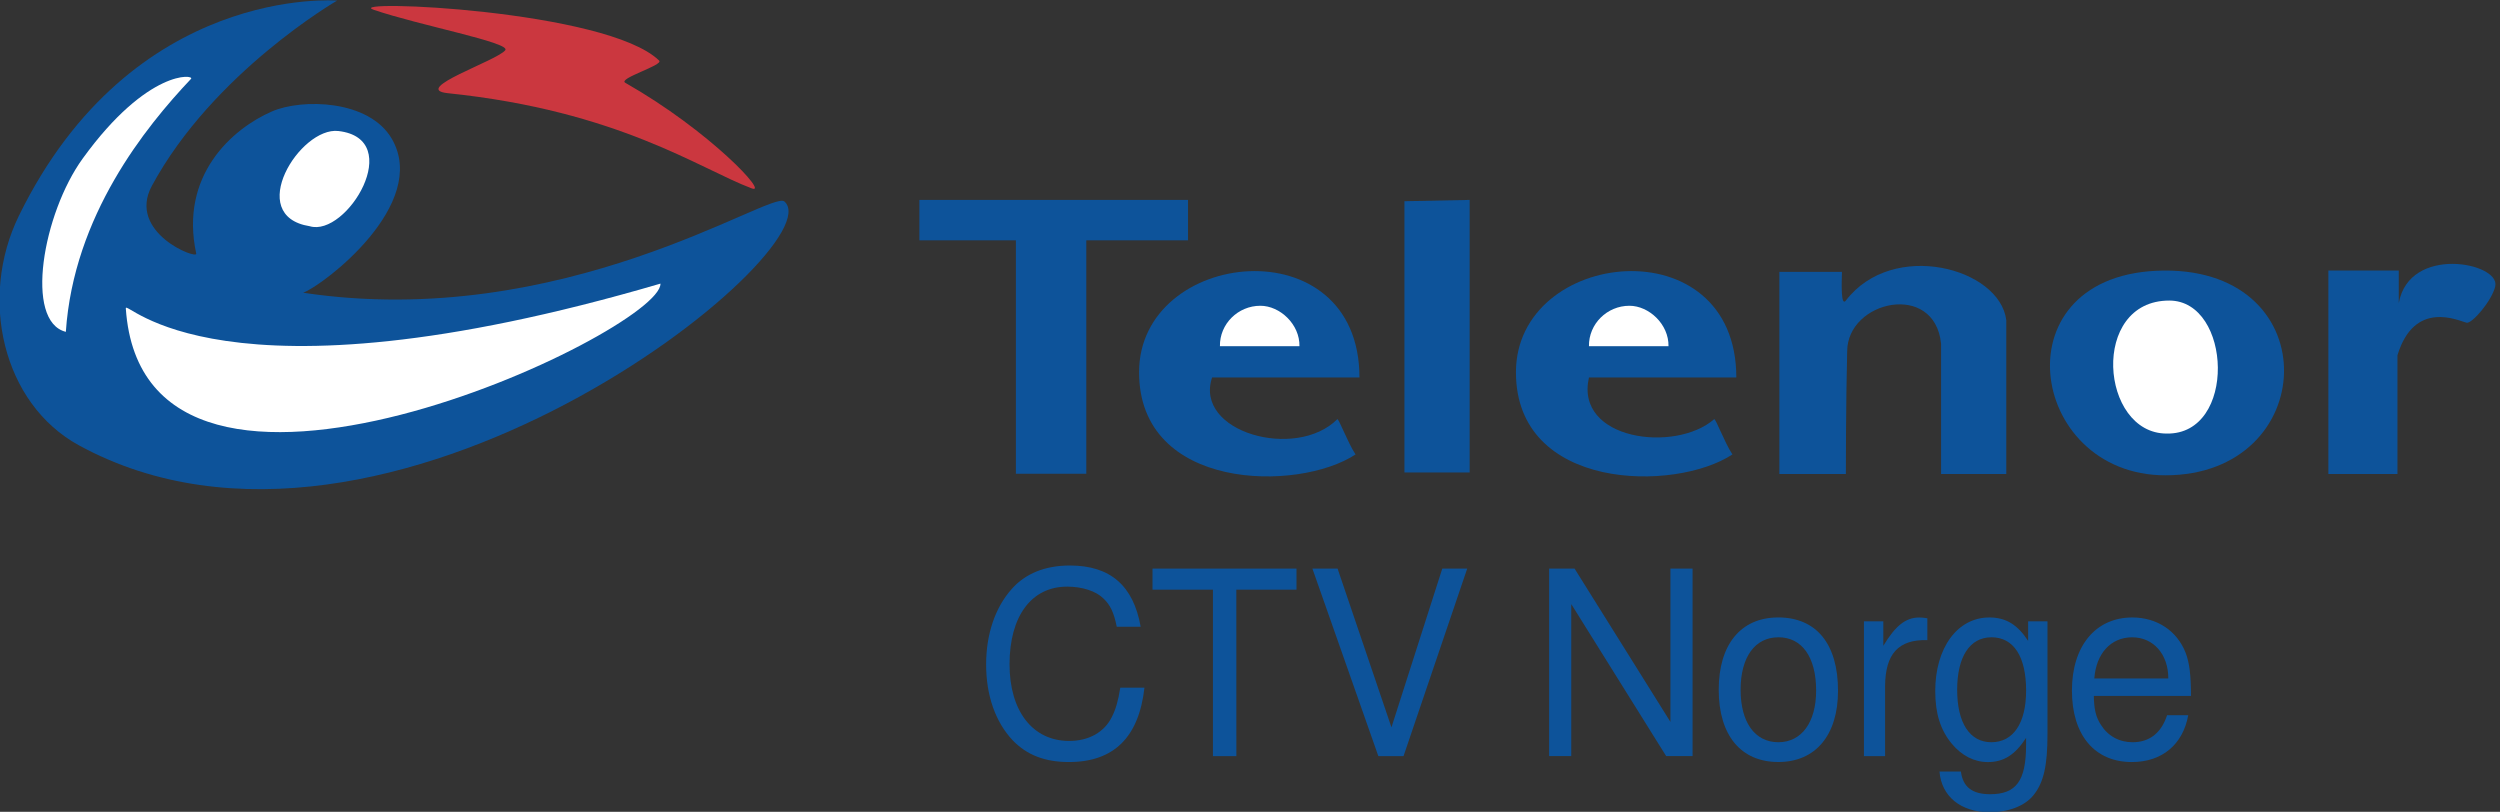
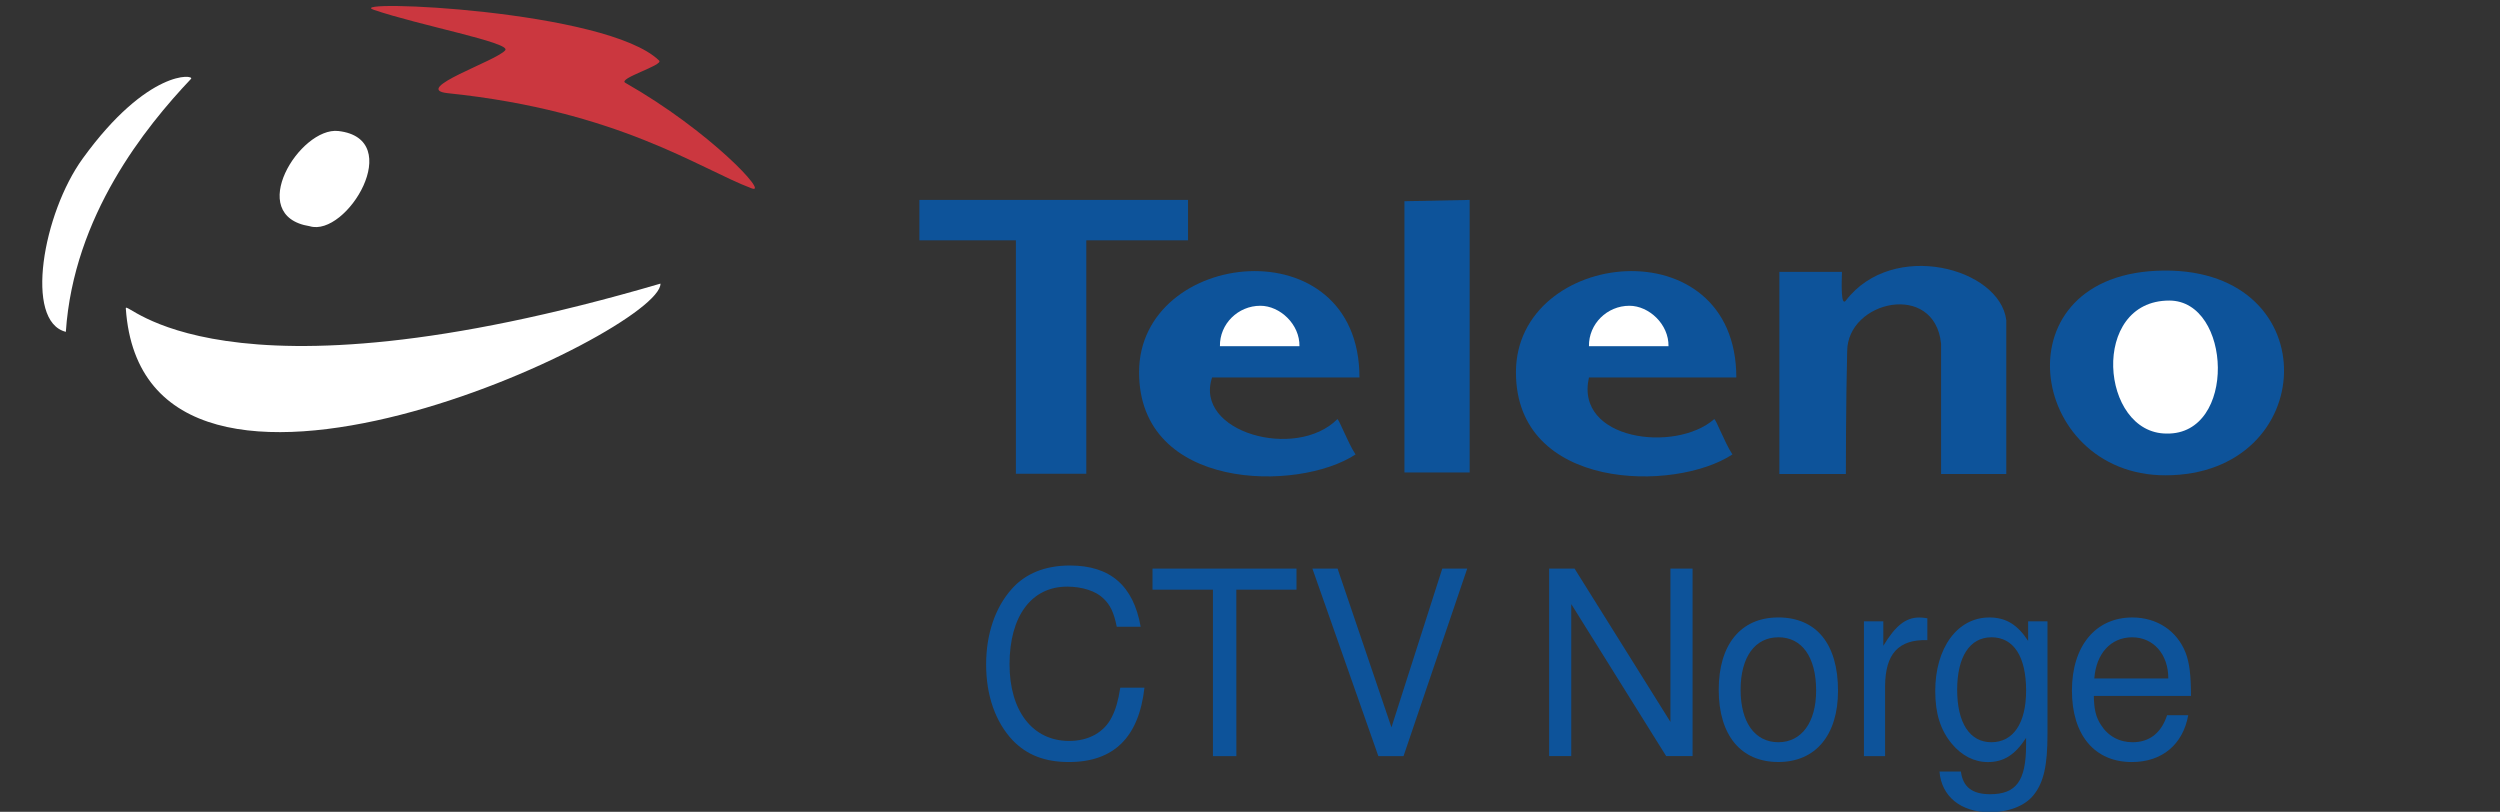
<svg xmlns="http://www.w3.org/2000/svg" width="366.662mm" height="119.062mm" viewBox="0 0 366.662 119.062" version="1.1" id="svg8">
  <rect x="0" y="0" width="366.662" height="119.062" fill="#333333" stroke="none" />
  <defs id="defs2" />
  <g transform="translate(208.487,-56.539)" id="layer1">
    <flowRoot xml:space="preserve" id="flowRoot4848" style="font-style:normal;font-weight:normal;font-size:40px;line-height:1.25;font-family:sans-serif;letter-spacing:0px;word-spacing:0px;fill:#000000;fill-opacity:1;stroke:none" transform="scale(0.265)">
      <flowRegion id="flowRegion4850">
        <rect id="rect4852" width="160.714" height="40.357" x="-673.571" y="680.734" />
      </flowRegion>
      <flowPara id="flowPara4854" />
    </flowRoot>
    <g transform="matrix(4.686,0,0,4.686,768.414,-647.211)" id="g4811">
      <g style="opacity:1" transform="matrix(0.09,0,0,0.09,-208.487,150.192)" id="g4809">
        <path style="clip-rule:evenodd;fill:#0d539a;fill-rule:evenodd" d="m 421.684,131.16 c -6.35,19.044 29.161,28.884 43.535,14.51 0.454,-0.454 3.631,8.165 6.355,12.245 -19.957,13.153 -75.284,12.699 -75.284,-28.571 0,-43.081 76.64,-51.246 76.64,1.811 h -51.246 z" id="path3" />
        <path style="clip-rule:evenodd;fill:#0d539a;fill-rule:evenodd" d="m 552.743,131.16 c -4.988,21.768 29.933,26.302 43.535,14.51 0.489,-0.419 3.631,8.165 6.355,12.245 -19.957,13.153 -75.284,12.699 -75.284,-28.571 0,-43.081 76.64,-51.246 76.64,1.811 h -51.246 z" id="path5" />
-         <path style="clip-rule:evenodd;fill:#0d539a;fill-rule:evenodd" d="m 117.388,0.096 c 0,0 -71.198,-5.896 -110.653,74.825 C -7.327,103.683 1.106,140.258 27.594,154.738 134.621,213.242 291.079,85.804 272.938,69.937 268.348,65.918 195.844,115.283 105.596,101.681 112.849,98.957 149.585,70.845 136.432,48.17 128.494,34.487 105.142,34.109 94.712,38.643 80.944,44.634 62.51,60.864 68.406,88.079 68.89,90.293 44.212,80.741 52.988,64.496 74.302,25.041 117.388,0.096 117.388,0.096 Z" id="path7" />
        <path style="fill:none;stroke:#034ea2;stroke-width:1.83;stroke-miterlimit:3.864" stroke-miterlimit="3.864" d="M 26.233,116.645" id="path9" />
        <path style="clip-rule:evenodd;fill:#ffffff;fill-rule:evenodd" d="m 43.915,107.123 c 6.35,93.42 186.391,8.16 185.937,-8.614 C 75.209,143.854 43.673,103.476 43.915,107.123 Z" id="path11" />
        <path style="clip-rule:evenodd;fill:#ffffff;fill-rule:evenodd" d="m 117.842,45.446 c -13.345,-1.538 -32.656,29.479 -9.981,33.105 12.916,3.894 33.559,-30.382 9.981,-33.105 z" id="path13" />
-         <path style="clip-rule:evenodd;fill:#cb373f;fill-rule:evenodd" d="m 130.082,3.273 c -10.854,-3.722 81.179,0 99.311,17.682 1.624,1.584 -14.429,6.203 -11.792,7.711 29.484,16.78 50.172,39.051 43.994,36.731 C 243.454,58.595 215.311,38.436 155.93,32.293 142.782,30.931 173.163,20.955 175.887,17.329 177.869,14.692 145.954,8.71 130.082,3.273 Z" id="path15" />
+         <path style="clip-rule:evenodd;fill:#cb373f;fill-rule:evenodd" d="m 130.082,3.273 c -10.854,-3.722 81.179,0 99.311,17.682 1.624,1.584 -14.429,6.203 -11.792,7.711 29.484,16.78 50.172,39.051 43.994,36.731 C 243.454,58.595 215.311,38.436 155.93,32.293 142.782,30.931 173.163,20.955 175.887,17.329 177.869,14.692 145.954,8.71 130.082,3.273 " id="path15" />
        <path style="clip-rule:evenodd;fill:#ffffff;fill-rule:evenodd" d="M 66.595,27.305 C 50.724,44.085 25.779,74.92 23.06,115.283 8.545,111.657 15.056,74.149 28.956,54.969 51.626,23.679 67.987,25.833 66.595,27.305 Z" id="path17" />
        <polygon style="clip-rule:evenodd;fill:#0d539a;fill-rule:evenodd" points="463.98,193.454 463.98,177.358 457.326,177.358 457.326,174.571 475.85,174.571 475.85,177.358 468.836,177.358 468.836,193.454 " id="polygon19" transform="matrix(5.043,0,0,5.043,-1986.401,-810.957)" />
        <path style="clip-rule:evenodd;fill:#ffffff;fill-rule:evenodd" d="m 438.464,106.215 c 6.804,0 13.733,6.425 13.602,14.056 h -27.658 c -0.131,-7.752 6.304,-14.056 14.056,-14.056 z" id="path21" />
        <polygon style="clip-rule:evenodd;fill:#0d539a;fill-rule:evenodd" points="490.775,193.364 490.775,174.661 495.271,174.571 495.271,193.364 " id="polygon23" transform="matrix(5.043,0,0,5.043,-1986.401,-810.957)" />
        <path style="clip-rule:evenodd;fill:#0d539a;fill-rule:evenodd" d="M 642.083,164.719 H 618.954 V 94.423 h 21.768 c -0.111,3.924 -0.403,12.281 1.362,9.976 16.326,-21.314 53.516,-11.338 55.786,6.804 v 53.516 h -22.675 v -45.351 c -2.265,-21.768 -32.656,-14.964 -32.656,2.723 -0.454,17.228 -0.454,42.627 -0.454,42.627 z" id="path25" />
        <path style="clip-rule:evenodd;fill:#0d539a;fill-rule:evenodd" d="m 752.736,93.975 c -58.05,0.454 -47.615,71.198 0.454,71.198 53.516,0 56.688,-71.647 -0.454,-71.198 z" id="path27" />
        <path style="clip-rule:evenodd;fill:#ffffff;fill-rule:evenodd" d="m 754.557,104.404 c -27.663,0 -24.042,46.253 -0.913,46.253 24.491,0.454 22.675,-46.253 0.913,-46.253 z" id="path29" />
-         <path style="clip-rule:evenodd;fill:#0d539a;fill-rule:evenodd" d="M 809.879,164.719 V 93.975 h 24.486 v 11.338 c 3.631,-20.411 35.375,-14.061 33.554,-5.896 -1.12,5.048 -8.16,13.153 -9.976,12.699 -2.819,-0.706 -18.141,-8.165 -24.037,11.338 v 41.271 h -24.027 z" id="path31" />
        <path style="clip-rule:evenodd;fill:#ffffff;fill-rule:evenodd" d="m 566.805,106.215 c 6.804,0 13.728,6.425 13.602,14.056 h -27.663 c -0.121,-7.752 6.309,-14.056 14.061,-14.056 z" id="path33" />
      </g>
      <g style="fill:#0d539a;fill-opacity:1" id="g4893">
        <path id="path4860" style="font-style:normal;font-variant:normal;font-weight:normal;font-stretch:normal;font-size:7.964px;line-height:1.25;font-family:'Nimbus Sans L';-inkscape-font-specification:'Nimbus Sans L';letter-spacing:0px;word-spacing:0px;fill:#0d539a;fill-opacity:1;stroke:none;stroke-width:0.199" d="m -172.771,169.797 c -0.228,-1.288 -0.953,-1.916 -2.214,-1.916 -0.772,0 -1.394,0.25 -1.82,0.733 -0.52,0.58 -0.803,1.417 -0.803,2.367 0,0.966 0.291,1.795 0.827,2.367 0.449,0.467 1.016,0.684 1.765,0.684 1.402,0 2.19,-0.773 2.363,-2.327 h -0.756 c -0.063,0.403 -0.142,0.676 -0.26,0.91 -0.236,0.483 -0.725,0.757 -1.339,0.757 -1.142,0 -1.867,-0.934 -1.867,-2.399 0,-1.506 0.685,-2.431 1.804,-2.431 0.465,0 0.898,0.137 1.134,0.37 0.213,0.201 0.331,0.443 0.417,0.886 z" />
        <path id="path4862" style="font-style:normal;font-variant:normal;font-weight:normal;font-stretch:normal;font-size:7.964px;line-height:1.25;font-family:'Nimbus Sans L';-inkscape-font-specification:'Nimbus Sans L';letter-spacing:0px;word-spacing:0px;fill:#0d539a;fill-opacity:1;stroke:none;stroke-width:0.199" d="m -169.777,168.638 h 1.883 v -0.66 h -4.506 v 0.66 h 1.891 v 5.209 h 0.733 z" />
        <path id="path4864" style="font-style:normal;font-variant:normal;font-weight:normal;font-stretch:normal;font-size:7.964px;line-height:1.25;font-family:'Nimbus Sans L';-inkscape-font-specification:'Nimbus Sans L';letter-spacing:0px;word-spacing:0px;fill:#0d539a;fill-opacity:1;stroke:none;stroke-width:0.199" d="m -164.544,173.847 1.993,-5.869 h -0.78 l -1.591,4.968 -1.686,-4.968 h -0.788 l 2.064,5.869 z" />
        <path id="path4866" style="font-style:normal;font-variant:normal;font-weight:normal;font-stretch:normal;font-size:7.964px;line-height:1.25;font-family:'Nimbus Sans L';-inkscape-font-specification:'Nimbus Sans L';letter-spacing:0px;word-spacing:0px;fill:#0d539a;fill-opacity:1;stroke:none;stroke-width:0.199" d="m -155.497,167.977 h -0.693 v 4.799 l -3.001,-4.799 h -0.796 v 5.869 h 0.693 v -4.758 l 2.97,4.758 h 0.827 z" />
        <path id="path4868" style="font-style:normal;font-variant:normal;font-weight:normal;font-stretch:normal;font-size:7.964px;line-height:1.25;font-family:'Nimbus Sans L';-inkscape-font-specification:'Nimbus Sans L';letter-spacing:0px;word-spacing:0px;fill:#0d539a;fill-opacity:1;stroke:none;stroke-width:0.199" d="m -152.82,169.507 c -1.166,0 -1.859,0.845 -1.859,2.262 0,1.425 0.693,2.262 1.867,2.262 1.166,0 1.867,-0.845 1.867,-2.23 0,-1.465 -0.677,-2.295 -1.875,-2.295 z m 0.008,0.62 c 0.74,0 1.182,0.62 1.182,1.667 0,0.998 -0.457,1.618 -1.182,1.618 -0.733,0 -1.182,-0.62 -1.182,-1.642 0,-1.023 0.449,-1.642 1.182,-1.642 z" />
        <path id="path4870" style="font-style:normal;font-variant:normal;font-weight:normal;font-stretch:normal;font-size:7.964px;line-height:1.25;font-family:'Nimbus Sans L';-inkscape-font-specification:'Nimbus Sans L';letter-spacing:0px;word-spacing:0px;fill:#0d539a;fill-opacity:1;stroke:none;stroke-width:0.199" d="m -150.134,169.628 v 4.219 h 0.662 v -2.19 c 0.008,-1.014 0.417,-1.465 1.323,-1.441 v -0.684 c -0.11,-0.016 -0.173,-0.024 -0.252,-0.024 -0.425,0 -0.748,0.258 -1.126,0.886 v -0.765 z" />
        <path id="path4872" style="font-style:normal;font-variant:normal;font-weight:normal;font-stretch:normal;font-size:7.964px;line-height:1.25;font-family:'Nimbus Sans L';-inkscape-font-specification:'Nimbus Sans L';letter-spacing:0px;word-spacing:0px;fill:#0d539a;fill-opacity:1;stroke:none;stroke-width:0.199" d="m -144.995,169.628 v 0.612 c -0.331,-0.507 -0.693,-0.733 -1.213,-0.733 -1,0 -1.694,0.95 -1.694,2.303 0,0.709 0.165,1.224 0.52,1.651 0.307,0.37 0.701,0.572 1.126,0.572 0.496,0 0.851,-0.225 1.197,-0.757 v 0.217 c 0,1.127 -0.307,1.546 -1.126,1.546 -0.559,0 -0.851,-0.225 -0.914,-0.709 h -0.67 c 0.063,0.781 0.67,1.272 1.568,1.272 0.607,0 1.111,-0.201 1.379,-0.539 0.315,-0.395 0.433,-0.918 0.433,-1.908 v -3.526 z m -1.15,0.499 c 0.693,0 1.087,0.596 1.087,1.667 0,1.023 -0.402,1.618 -1.087,1.618 -0.677,0 -1.071,-0.604 -1.071,-1.642 0,-1.031 0.394,-1.642 1.071,-1.642 z" />
        <path id="path4874" style="font-style:normal;font-variant:normal;font-weight:normal;font-stretch:normal;font-size:7.964px;line-height:1.25;font-family:'Nimbus Sans L';-inkscape-font-specification:'Nimbus Sans L';letter-spacing:0px;word-spacing:0px;fill:#0d539a;fill-opacity:1;stroke:none;stroke-width:0.199" d="m -139.898,171.963 c 0,-0.644 -0.047,-1.031 -0.165,-1.345 -0.268,-0.692 -0.898,-1.111 -1.67,-1.111 -1.15,0 -1.891,0.894 -1.891,2.287 0,1.393 0.709,2.238 1.875,2.238 0.945,0 1.599,-0.547 1.765,-1.465 h -0.662 c -0.181,0.556 -0.551,0.845 -1.079,0.845 -0.418,0 -0.772,-0.193 -0.993,-0.547 -0.158,-0.242 -0.213,-0.483 -0.221,-0.902 z m -3.025,-0.547 c 0.055,-0.781 0.52,-1.288 1.182,-1.288 0.67,0 1.134,0.531 1.134,1.288 z" />
      </g>
    </g>
  </g>
</svg>